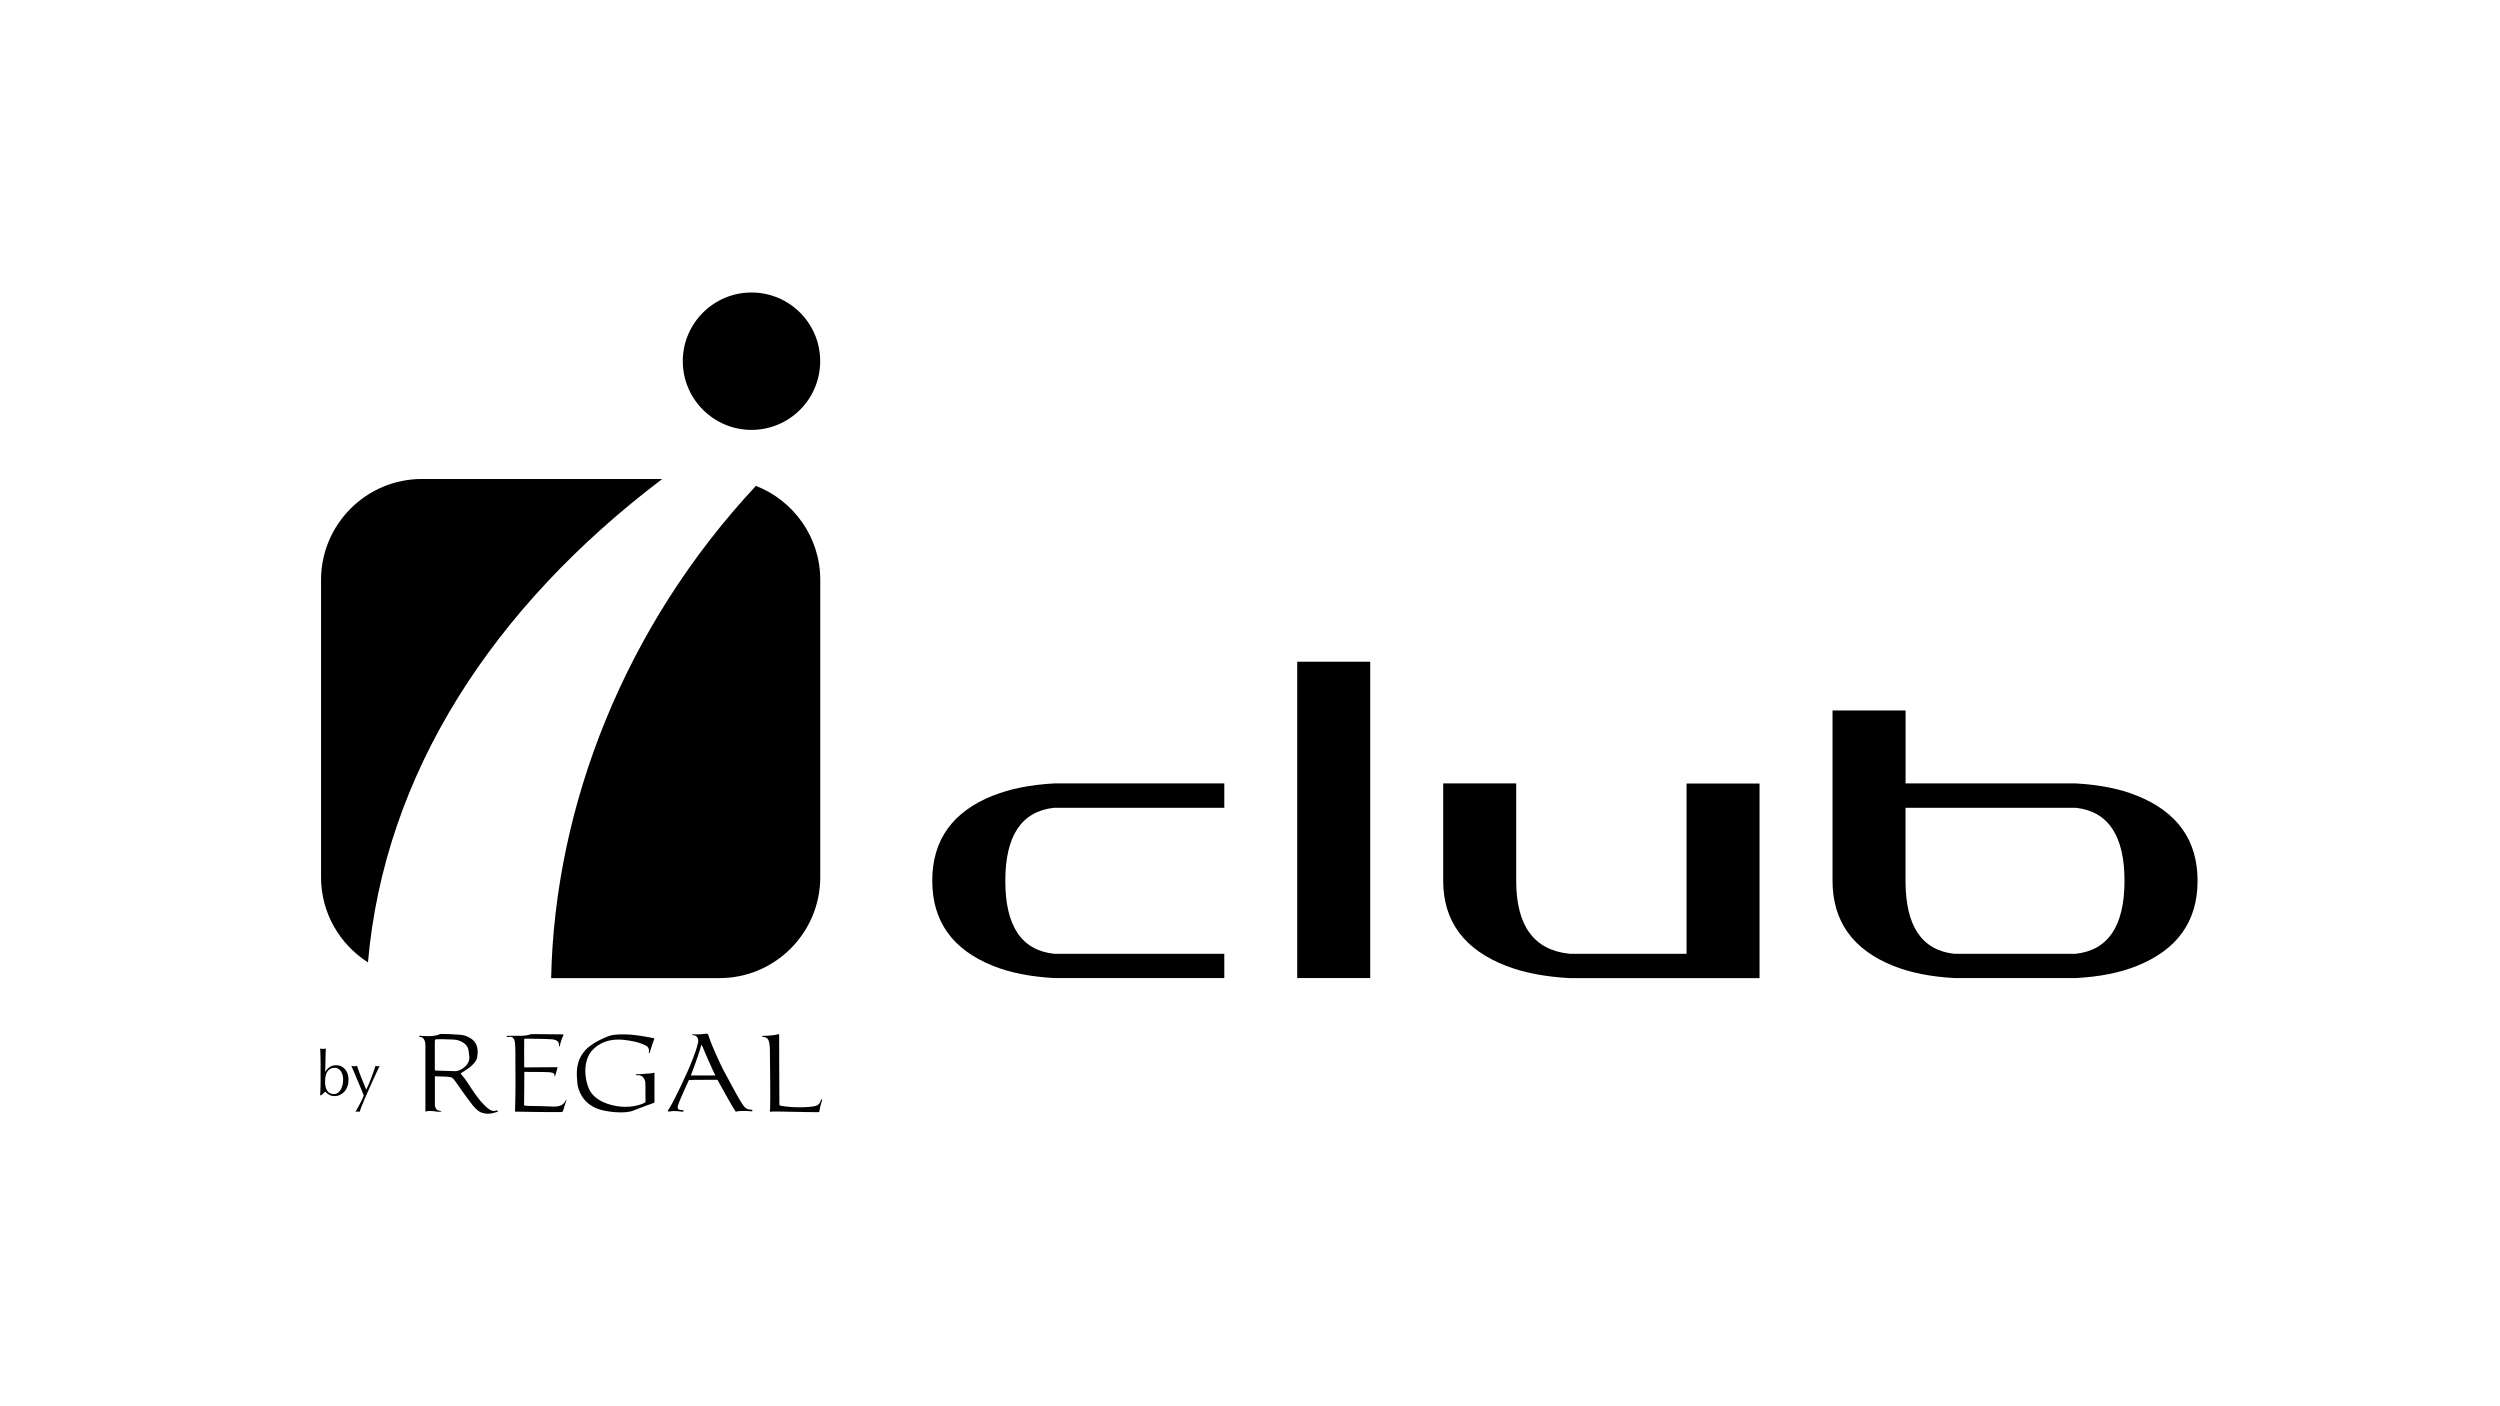
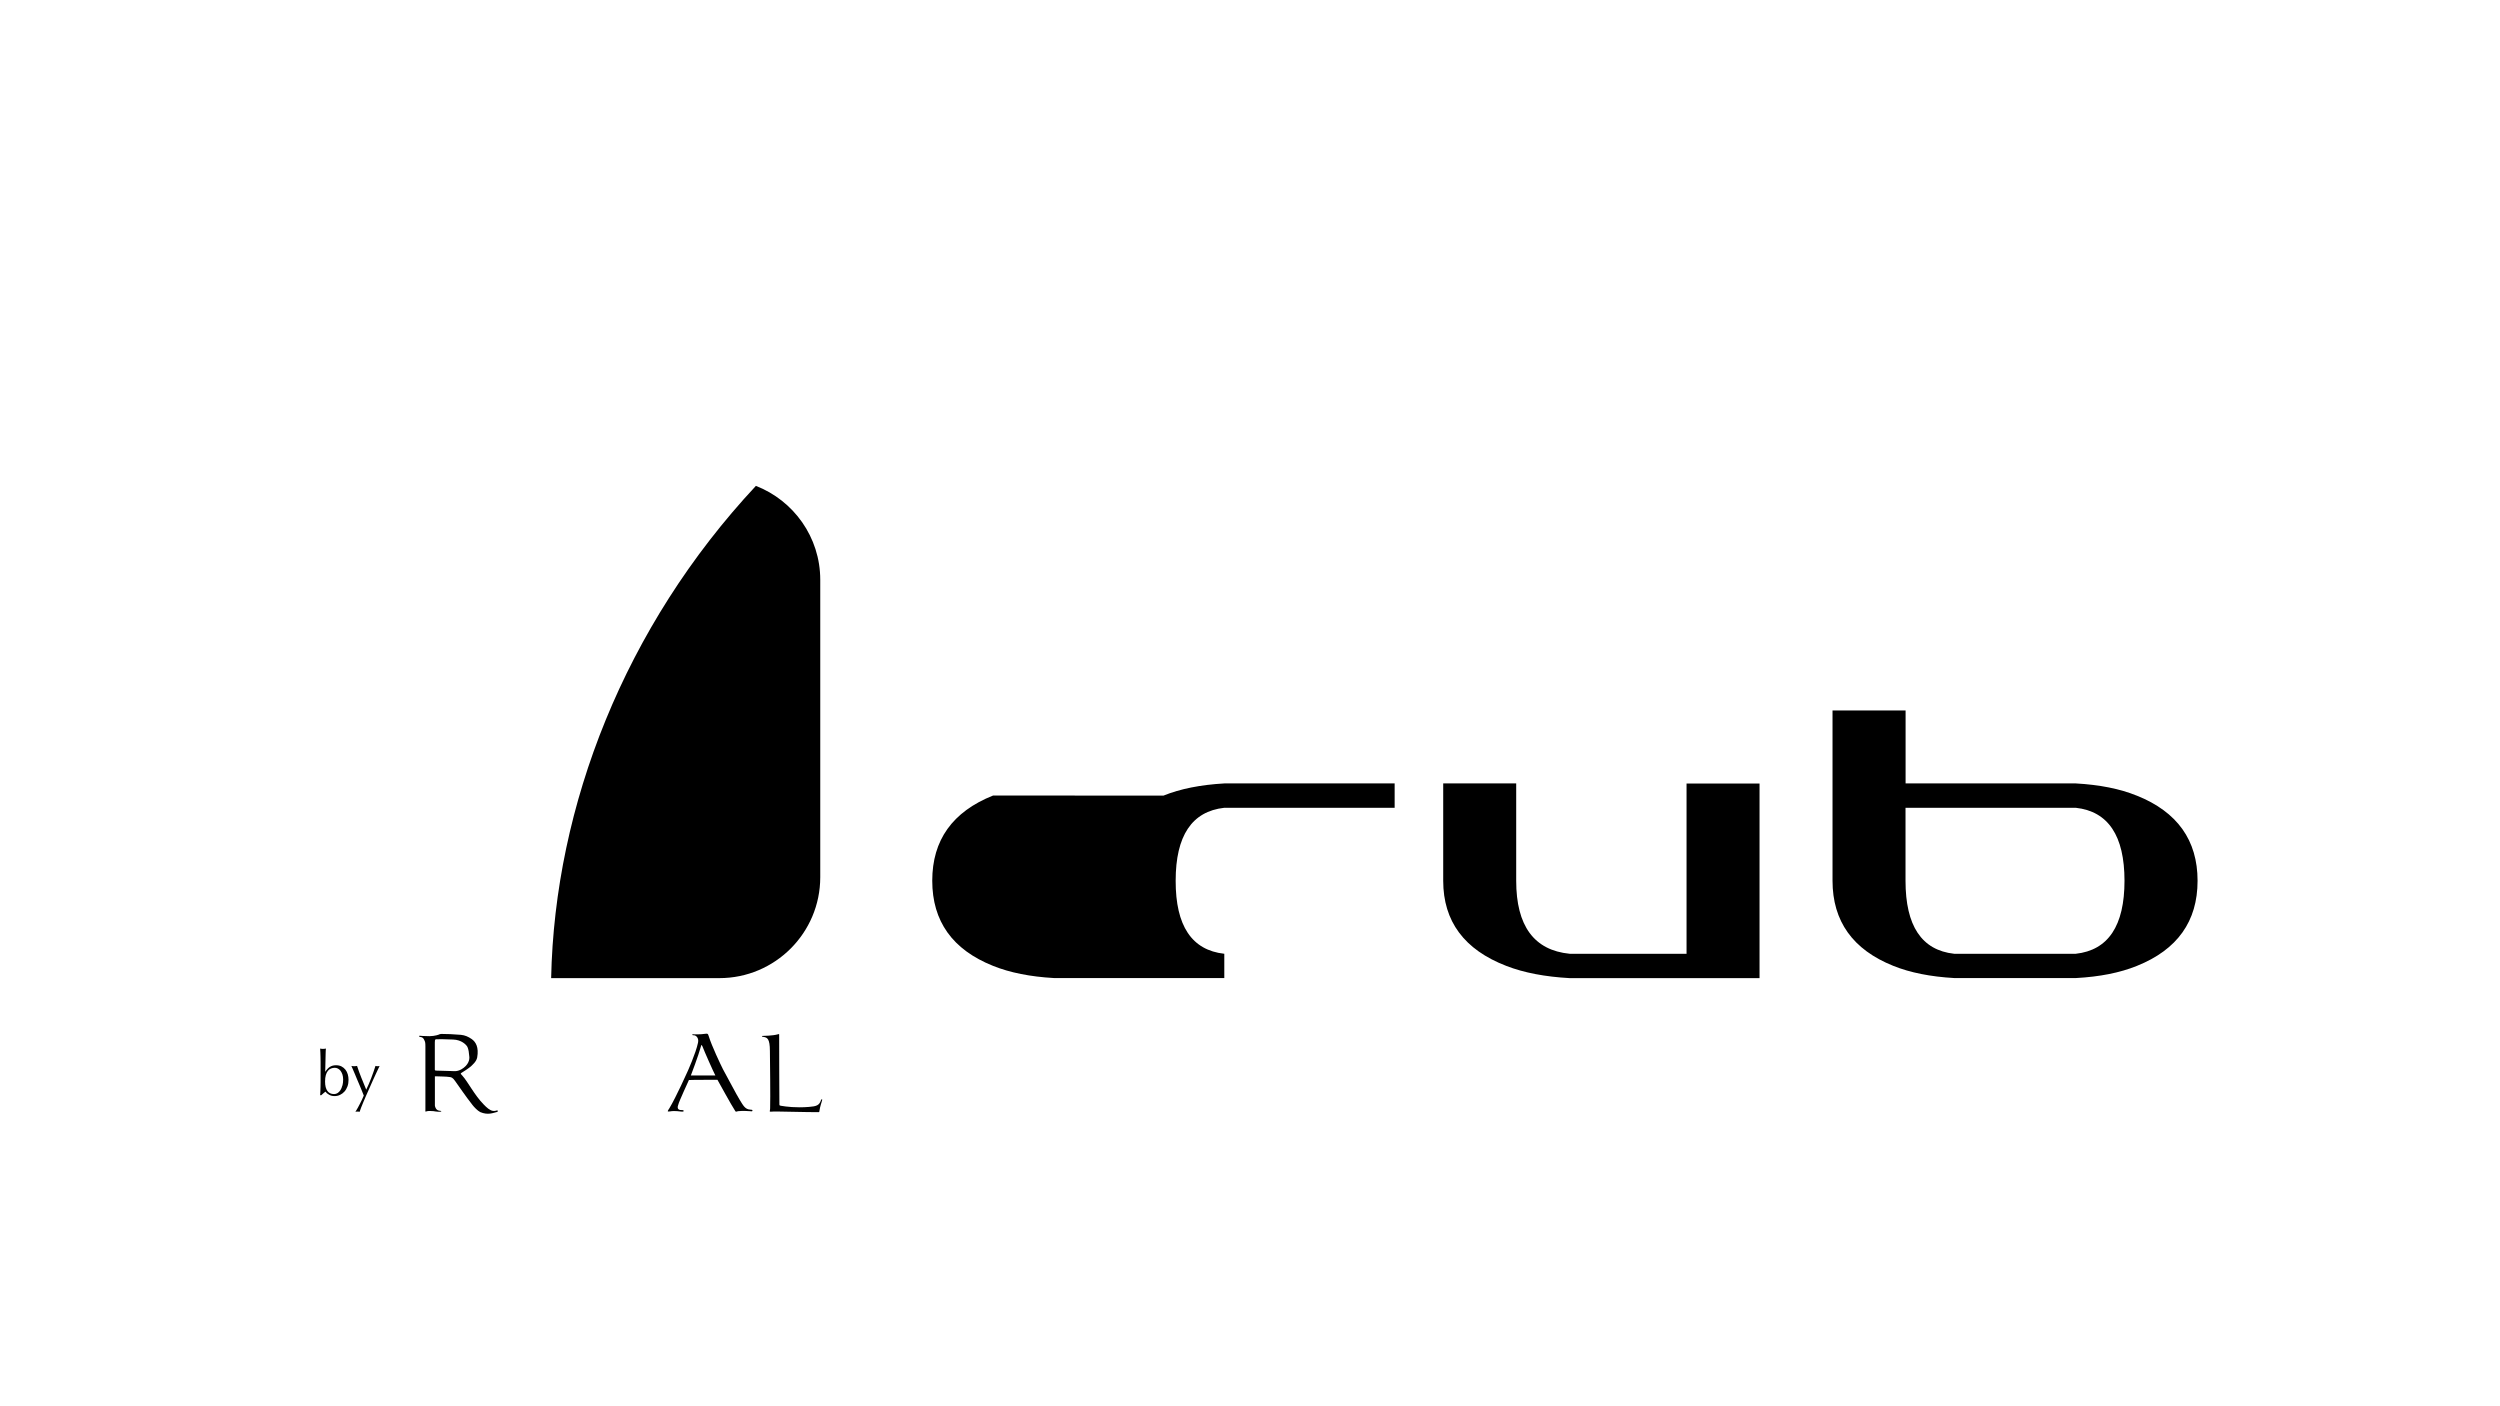
<svg xmlns="http://www.w3.org/2000/svg" id="Logos" viewBox="0 0 334.62 188.21">
-   <path d="M132.92,106.48c-5.43,2.17-8.14,5.97-8.14,11.4s2.71,9.23,8.14,11.4c2.26.91,4.97,1.45,8.15,1.63h22.8s0-3.25,0-3.25h-22.8c-4.35-.48-6.52-3.73-6.51-9.77,0-6.03,2.17-9.29,6.51-9.77h22.8v-3.26h-22.8c-3.17.18-5.89.72-8.14,1.63Z" />
-   <polygon points="173.63 117.88 173.63 130.91 183.4 130.91 183.4 101.6 183.4 88.57 173.63 88.57 173.63 117.88" />
+   <path d="M132.92,106.48c-5.43,2.17-8.14,5.97-8.14,11.4s2.71,9.23,8.14,11.4c2.26.91,4.97,1.45,8.15,1.63h22.8s0-3.25,0-3.25c-4.35-.48-6.52-3.73-6.51-9.77,0-6.03,2.17-9.29,6.51-9.77h22.8v-3.26h-22.8c-3.17.18-5.89.72-8.14,1.63Z" />
  <path d="M225.74,127.66h-15.64c-4.77-.47-7.16-3.73-7.16-9.77v-13.03h-9.77v13.03c0,5.43,2.82,9.23,8.46,11.4,2.35.91,5.18,1.45,8.47,1.63h25.41s0-26.05,0-26.05h-9.77v22.8Z" />
  <path d="M285.99,106.49c-2.26-.92-4.97-1.45-8.14-1.63h-22.79v-9.77h-9.78v22.79c0,5.43,2.72,9.23,8.14,11.4,2.26.91,4.98,1.45,8.15,1.63h16.29c3.17-.17,5.89-.71,8.14-1.62,5.43-2.17,8.14-5.97,8.14-11.4,0-5.42-2.71-9.23-8.14-11.4ZM277.85,127.66h-16.29c-4.35-.48-6.51-3.73-6.51-9.77v-9.77h22.79c4.34.48,6.52,3.74,6.52,9.77s-2.18,9.29-6.52,9.77Z" />
  <path d="M66.5,148.63c-.12.05-.29.09-.53.06-.4-.06-.83-.44-1.24-.87-1.22-1.24-2.1-3.02-2.84-3.84-.12-.15-.3-.27-.17-.35.17-.09,1.06-.67,1.31-.9.17-.18.73-.61.84-1.19.24-1.36-.18-2.08-.74-2.47-.47-.32-.88-.5-1.43-.56-.67-.07-2.31-.14-2.6-.12-.26.02-.23.03-.3.06-.06.03-.55.23-1.32.24-.7,0-1.17-.05-1.32-.06-.03,0-.05.03-.05.06,0,.04,0,.06.03.08.11.05.46-.03.65.44.11.23.15.3.15.87v8.52s-.06.24.09.17c.25-.09.55-.07.7-.06.2.01.35.01.58.06.21.03.49.06.68.02.04-.02.08-.02.08-.06-.01-.03-.05-.04-.09-.04-.11-.02-.5,0-.68-.41-.12-.26-.09-.4-.09-.49v-3.63s-.05-.1.08-.1c.27,0,.55.01.97.03.29.01.77.03.94.07.18.03.38.03.73.55.48.66,1.32,1.93,2.32,3.2.2.26.67.76,1.03.94,1.03.44,1.71.11,2.23-.01.23-.09.15-.23,0-.2ZM60.5,143.36c-.15,0-1.79-.06-2.09-.06-.21,0-.21-.07-.21-.18v-3.58c0-.5.08-.43.39-.44.25-.02.9,0,2.05.04,1.14.03,1.79.71,1.93,1,.15.35.2.74.24,1.23.08.47-.12,1.22-1.06,1.76-.61.34-1.09.23-1.24.23Z" />
-   <path d="M75.74,147.28c-.17.21-.35.9-1.73.83-1.87-.09-3.38-.06-3.66-.11-.26-.03-.21-.11-.2-.3.02-.18.02-4.13.03-4.16,0-.04-.02-.07.06-.07s3.02.01,3.17.04c.32.04.88,0,.82.53,0,.06.06.07.07,0,.02-.08.26-.93.32-1.12.02-.06,0-.09-.11-.08-.11,0-4.21.03-4.24.03-.05-.01-.11,0-.11-.09.01-.06-.02-3.58,0-3.64.01-.04.01-.14.19-.12.17.01,3.1.03,3.35.08.25.01,1.23.03,1.11.87-.03.09.06.15.11.03.01-.11.26-1,.41-1.26.11-.17.15-.3-.05-.29-.18.01-4.17-.06-4.25-.02-.18.12-1,.23-1.38.21-.23-.02-1.5,0-1.71.01-.15-.05-.18.18-.02.15.58-.08.79,0,.96.5.15.53.09,2.47.11,4.02.03,2.05-.02,4.89-.05,5.24-.01.21-.03.26.13.23.23,0,3.84.08,5.92.06.27,0,.36,0,.44-.37.08-.36.38-1.12.39-1.24.02-.07-.04-.03-.11.03Z" />
-   <path d="M87.5,143.6c-.2.06-.84.12-1.14.12-.4.05-.85.06-1.16.06-.06,0-.09.02-.09.08s.05.06.09.06c.17.01.73-.12,1.05.53.14.29.14.43.14.85,0,.52.01,2.07.01,2.14,0,.09,0,.07-.09.14-.18.12-1.35.67-3.08.55-1.56-.11-3.67-.77-4.39-2.37-.65-1.46-.75-3.62.24-4.95.45-.59,1.74-1.9,4.4-1.63,2.13.23,2.88.74,3.05.82.39.2.35.76.32.85-.03.06-.01.11.03.11.04.02.06-.01.08-.06.11-.36.29-.95.35-1.12.06-.19.18-.53.23-.61.08-.12.06-.17-.08-.21-.32-.07-1.7-.36-2.96-.47-.65-.04-1.85-.11-2.79.11-.26.06-2.36.86-3.34,1.94-1.4,1.52-1.18,3.22-1.1,4.39.08,1,.75,2.76,2.74,3.49,1.11.41,3.63.7,4.75.23,1.27-.5,2.55-.96,2.67-1,.2-.07.17-.05.17-.36v-3.46c0-.2.09-.3-.11-.21Z" />
  <path d="M100.42,148.52c-.71-.03-.97-.61-1.4-1.29-.36-.56-1.77-3.25-2.26-4.13-.29-.58-1.49-3.08-1.9-4.42-.11-.32-.11-.36-.55-.3-.45.09-1.46.06-1.46.06,0,0-.2-.06-.18.07,0,0-.01.06.18.06.26-.03.73.32.58.99-.3,1.44-1.43,3.92-1.43,3.92,0,0-1.49,3.34-2.41,4.87-.23.36-.36.48.09.41.64-.12,1.37.02,1.58.03.29.03.24-.1.24-.1,0,0,.05-.12-.26-.11-.67.03-.56-.47-.44-.76.03-.26,1.41-3.26,1.41-3.26.21-.03,3.82-.03,3.82-.03,0,0,2.02,3.66,2.25,3.96.24.43.2.3.51.24.59-.07,1.47-.01,1.6,0,.12.03.32.05.33-.07,0-.15-.11-.11-.32-.14ZM92.47,143.95s1.02-2.66,1.35-3.9c.09-.38.14-.06.2,0,.23.62,1.46,3.4,1.73,3.9h-3.28Z" />
  <path d="M109.88,147.28c-.23.67-.58.8-1.61.88-1.76.14-3.07-.04-3.72-.15-.18-.05-.24-.01-.23-.24.01-.51-.05-7.71-.03-9.18-.01-.15.06-.23-.17-.15-.68.2-1.97.21-1.97.21.14,0-.2-.02-.17.06.03.08.14.04.23.08.47.08.84.21.84,1.9.01,1.19.08,6.21.03,7.65,0,.47-.27.49.41.44.38-.03,4.68.09,5.93.08.24-.01.23.06.27-.23.05-.43.32-1.26.32-1.26.05-.11.06-.23,0-.24-.07,0-.12.1-.14.17Z" />
  <path d="M46.23,143.17c-.14-.18-.31-.32-.52-.43-.21-.11-.46-.16-.75-.16s-.56.07-.79.21c-.23.14-.43.36-.62.65h-.02c0-.25.01-.54.02-.85,0-.31.01-.62.02-.91,0-.3.02-.57.02-.8,0-.24.02-.42.04-.53-.08.01-.15.02-.22.03-.07.01-.13.01-.19.01-.11,0-.24-.01-.37-.04.01.14.02.31.03.5,0,.2.01.4.02.62,0,.21,0,.43.01.65,0,.22,0,.43,0,.61v1.5c0,.19,0,.4,0,.62,0,.22,0,.44-.01.65,0,.21-.01.41-.02.61,0,.19-.02.35-.03.48h.15c.09-.08.18-.16.27-.24.09-.08.19-.16.29-.24.11.16.27.3.49.42.21.12.45.18.72.18s.51-.05.74-.16c.23-.11.43-.26.6-.45.17-.19.3-.42.4-.69.1-.27.14-.56.14-.87,0-.25-.03-.5-.1-.74-.07-.24-.17-.44-.31-.62ZM45.82,145.3c-.06.24-.14.44-.25.61-.11.17-.24.3-.38.39-.14.09-.3.14-.47.14-.4,0-.7-.14-.9-.42-.2-.28-.31-.69-.31-1.25,0-.34.03-.63.1-.87.07-.24.16-.43.28-.57.12-.15.25-.25.41-.31.15-.06.32-.1.5-.1.15,0,.28.03.42.1s.25.17.36.3c.1.13.18.3.25.49.06.2.1.42.1.67,0,.29-.03.56-.09.8Z" />
  <path d="M50.26,142.66c-.17.53-.35,1.07-.57,1.63-.21.56-.44,1.08-.67,1.56-.23-.55-.45-1.09-.66-1.61-.21-.52-.4-1.05-.57-1.57-.14.03-.27.04-.38.04s-.24-.01-.38-.04c.04.09.1.22.18.41.08.18.17.39.27.63.1.24.21.5.32.77.12.27.23.54.34.8.11.26.21.51.31.75.1.24.17.44.24.61-.15.37-.32.73-.51,1.09-.18.36-.38.72-.61,1.09.1-.03.19-.04.28-.04s.18.01.28.04c.04-.14.11-.33.2-.56.09-.24.2-.5.32-.79.12-.29.25-.6.4-.93.14-.33.29-.66.44-.99.15-.33.29-.65.43-.97.14-.31.27-.59.39-.85.12-.26.22-.48.31-.66.09-.19.15-.32.19-.4-.1.03-.19.04-.27.04s-.17-.01-.27-.04Z" />
-   <path d="M100.59,57.54c5.08,0,9.19-4.12,9.19-9.2s-4.12-9.19-9.19-9.19-9.2,4.12-9.2,9.19,4.12,9.2,9.2,9.2Z" />
-   <path d="M88.65,64.11h-32.17c-7.45,0-13.51,6.06-13.51,13.51v39.8c0,4.79,2.51,8.99,6.28,11.39,2.22-25.33,16.74-47.54,39.39-64.7Z" />
  <path d="M101.17,65.04c-17.55,18.81-26.92,42.8-27.4,65.88h22.52c7.45,0,13.5-6.06,13.5-13.51v-39.8c0-5.73-3.58-10.62-8.62-12.58Z" />
</svg>